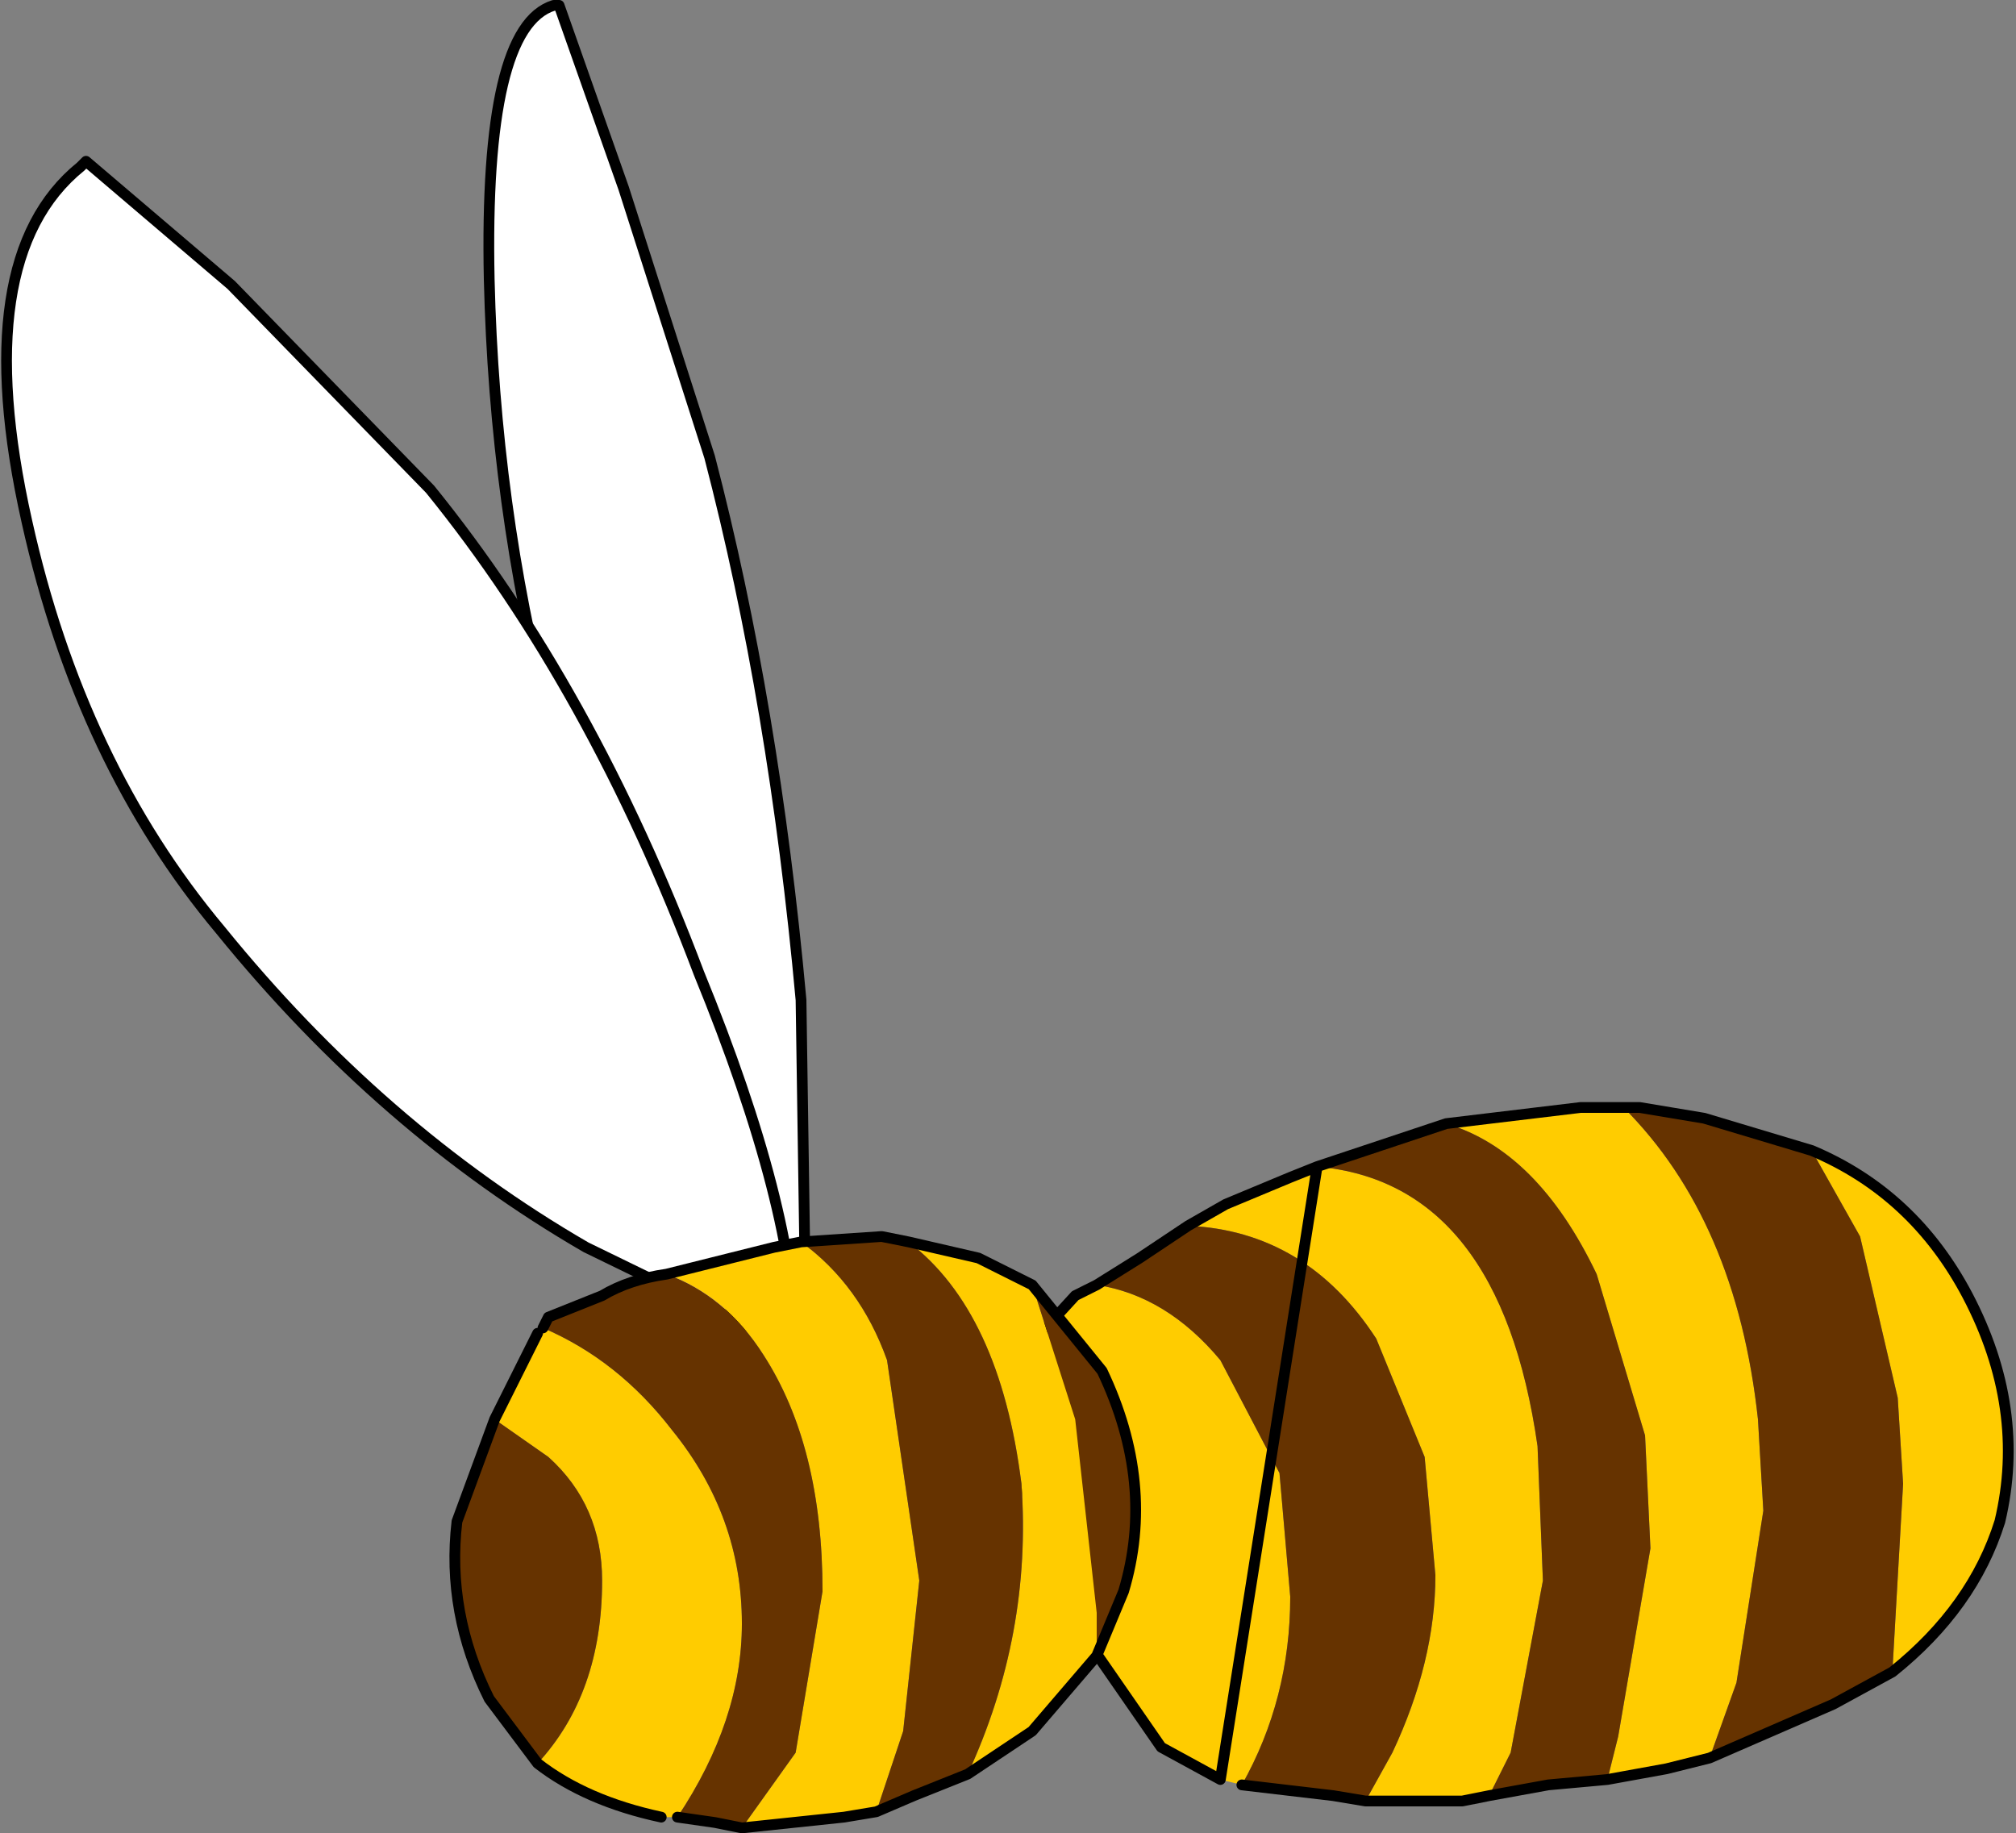
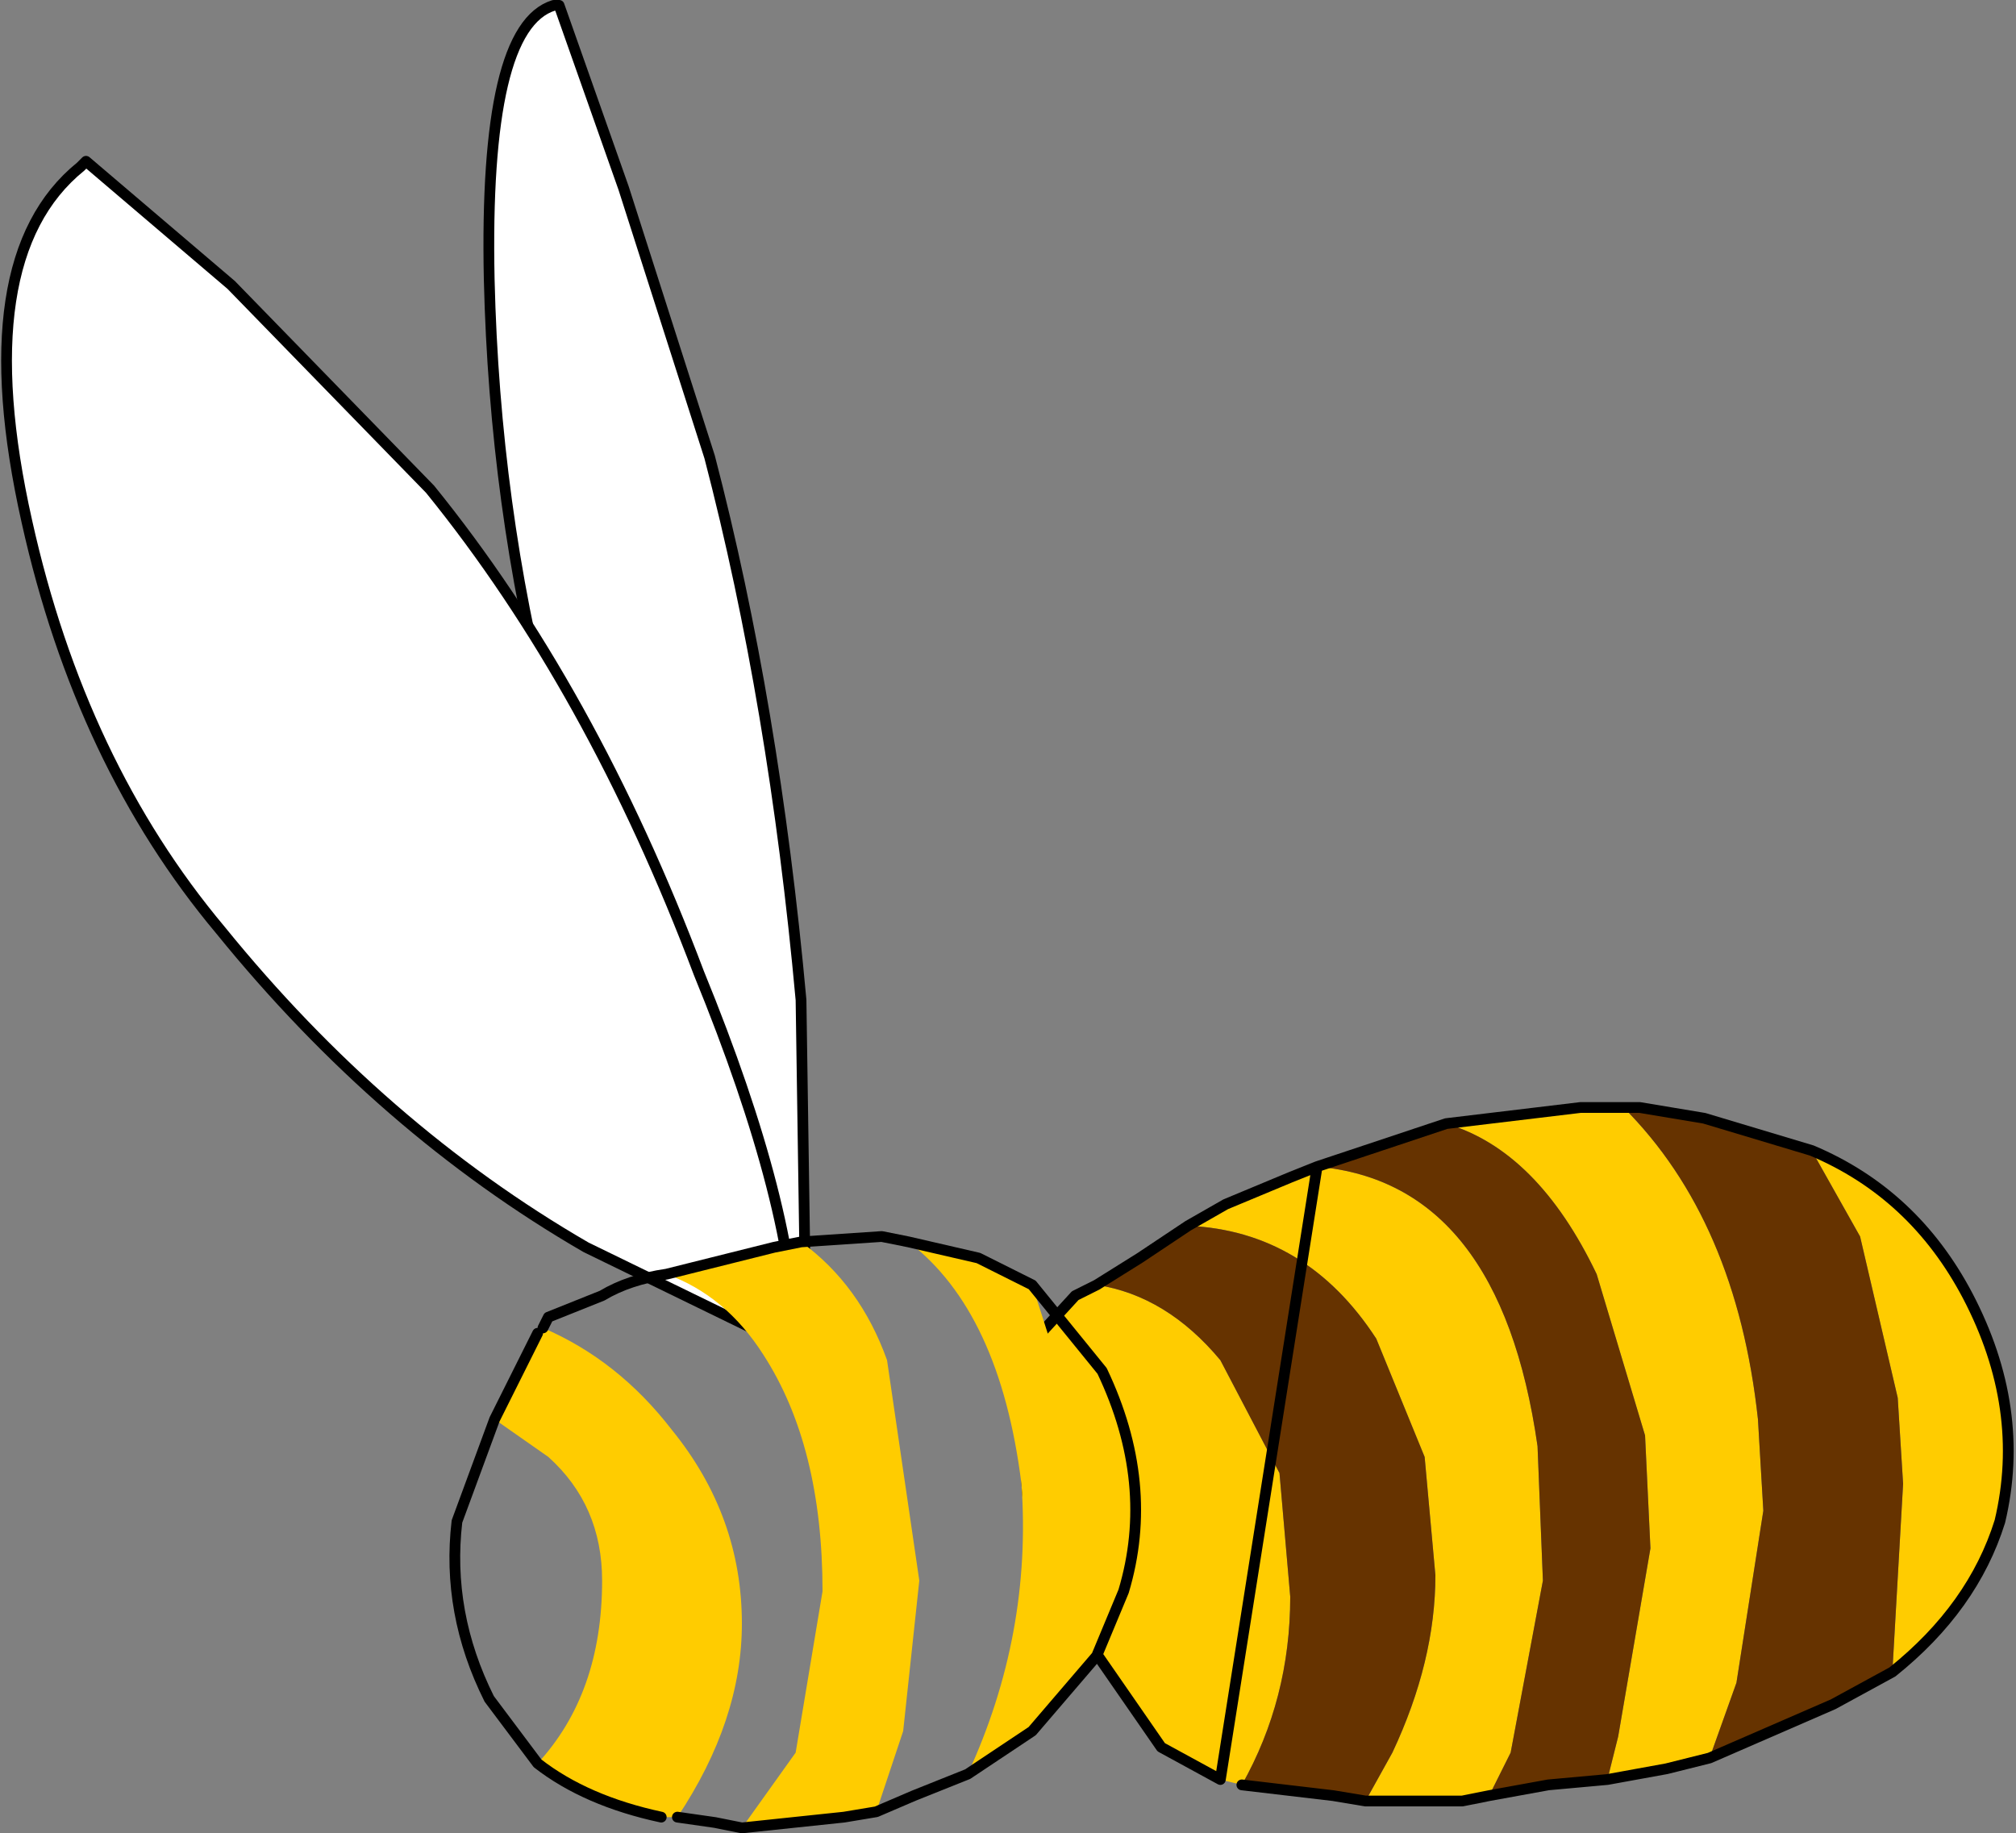
<svg xmlns="http://www.w3.org/2000/svg" height="17.05px" width="18.75px">
  <rect width="100%" height="100%" fill="#808080" stroke="none" />
  <g transform="matrix(1.0, 0.0, 0.0, 1.0, -175.1, -328.7)">
    <path d="M182.55 338.0 Q182.3 335.25 181.7 332.95 L180.9 330.45 180.3 328.75 180.25 328.75 Q179.6 328.95 179.65 331.3 179.7 333.4 180.2 335.35 180.8 337.65 181.65 339.55 L182.6 341.35 182.55 338.0" fill="#ffffff" fill-rule="evenodd" stroke="none" />
    <path d="M182.55 338.0 Q182.3 335.25 181.7 332.95 L180.9 330.45 180.3 328.75 180.25 328.75 Q179.6 328.95 179.65 331.3 179.7 333.4 180.2 335.35 180.8 337.65 181.65 339.55 L182.6 341.35 182.55 338.0 Z" fill="none" stroke="#000000" stroke-linecap="round" stroke-linejoin="round" stroke-width="0.1" />
    <path d="M181.6 337.75 Q180.6 335.1 179.1 333.25 L177.25 331.35 175.9 330.2 175.85 330.25 Q174.8 331.1 175.35 333.55 175.85 335.8 177.15 337.35 178.65 339.2 180.55 340.3 L182.5 341.25 Q182.5 339.95 181.6 337.75" fill="#ffffff" fill-rule="evenodd" stroke="none" />
    <path d="M181.6 337.75 Q180.6 335.1 179.1 333.25 L177.25 331.35 175.9 330.2 175.85 330.25 Q174.8 331.1 175.35 333.55 175.85 335.8 177.15 337.35 178.65 339.2 180.55 340.3 L182.5 341.25 Q182.5 339.95 181.6 337.75 Z" fill="none" stroke="#000000" stroke-linecap="round" stroke-linejoin="round" stroke-width="0.1" />
    <path d="M188.55 339.15 L189.8 339.0 190.2 339.0 Q191.25 340.05 191.45 341.9 L191.5 342.75 191.25 344.35 191.0 345.05 190.6 345.15 190.05 345.25 190.15 344.85 190.45 343.1 190.4 342.05 189.95 340.55 Q189.4 339.4 188.55 339.15 M191.95 339.4 Q192.9 339.8 193.4 340.75 193.95 341.8 193.7 342.85 193.45 343.65 192.7 344.25 L192.8 342.5 192.75 341.7 192.4 340.2 191.95 339.4 M188.95 345.4 L188.7 345.45 187.8 345.45 188.05 345.0 Q188.45 344.15 188.45 343.35 L188.35 342.25 187.9 341.15 Q187.25 340.15 186.15 340.1 L186.5 339.9 187.1 339.65 187.35 339.55 Q189.05 339.7 189.4 342.15 L189.45 343.4 189.15 345.0 188.95 345.4 M186.65 345.3 L186.45 345.25 185.9 344.95 185.0 343.65 Q184.65 342.95 184.65 342.45 L184.55 341.35 185.1 340.75 185.3 340.65 Q185.95 340.75 186.45 341.35 L187.0 342.4 187.1 343.55 Q187.1 344.5 186.65 345.3" fill="#ffcc00" fill-rule="evenodd" stroke="none" />
    <path d="M187.35 339.55 L187.95 339.35 188.55 339.15 Q189.4 339.4 189.95 340.55 L190.4 342.05 190.45 343.1 190.15 344.85 190.05 345.25 189.5 345.3 188.95 345.4 189.15 345.0 189.45 343.4 189.4 342.15 Q189.05 339.7 187.35 339.55 M190.2 339.0 L190.35 339.0 190.95 339.1 191.95 339.4 192.4 340.2 192.75 341.7 192.8 342.5 192.7 344.25 192.15 344.55 191.0 345.05 191.25 344.35 191.5 342.75 191.45 341.9 Q191.25 340.05 190.2 339.0 M187.8 345.45 L187.5 345.4 186.65 345.3 Q187.1 344.5 187.1 343.55 L187.0 342.4 186.45 341.35 Q185.95 340.75 185.3 340.65 L185.7 340.4 186.15 340.1 Q187.25 340.15 187.9 341.15 L188.35 342.25 188.45 343.35 Q188.45 344.15 188.05 345.0 L187.8 345.45" fill="#663300" fill-rule="evenodd" stroke="none" />
    <path d="M187.35 339.55 L187.95 339.35 188.55 339.15 189.8 339.0 190.2 339.0 190.35 339.0 190.95 339.1 191.95 339.4 Q192.9 339.8 193.4 340.75 193.95 341.8 193.7 342.85 193.45 343.65 192.7 344.25 L192.15 344.55 191.0 345.05 190.6 345.15 190.05 345.25 189.5 345.3 188.95 345.4 188.7 345.45 187.8 345.45 187.5 345.4 186.65 345.3 M186.45 345.25 L185.9 344.95 185.0 343.65 Q184.65 342.95 184.65 342.45 L184.55 341.35 185.1 340.75 185.3 340.65 185.7 340.4 186.15 340.1 186.5 339.9 187.1 339.65 187.35 339.55 Z" fill="none" stroke="#000000" stroke-linecap="round" stroke-linejoin="round" stroke-width="0.1" />
    <path d="M181.3 340.55 L182.1 340.35 182.3 340.3 182.55 340.25 Q183.1 340.65 183.35 341.35 L183.65 343.4 183.5 344.8 183.25 345.55 182.95 345.6 182.0 345.7 182.5 345.0 182.75 343.5 Q182.75 342.15 182.2 341.3 181.85 340.75 181.3 340.55 M183.55 340.25 L184.2 340.4 184.7 340.65 185.1 341.9 185.3 343.7 185.3 344.1 184.7 344.8 184.1 345.2 Q184.7 343.9 184.6 342.5 184.4 340.9 183.55 340.25 M181.4 345.6 L181.25 345.6 Q180.55 345.45 180.1 345.1 180.7 344.45 180.7 343.4 180.7 342.7 180.2 342.25 L179.7 341.9 180.1 341.1 180.15 341.05 Q180.85 341.35 181.35 342.0 182.0 342.8 182.0 343.8 182.0 344.7 181.4 345.6" fill="#ffcc00" fill-rule="evenodd" stroke="none" />
-     <path d="M180.15 341.05 L180.2 340.95 180.7 340.75 Q180.95 340.6 181.3 340.55 181.85 340.75 182.2 341.3 182.75 342.15 182.75 343.5 L182.5 345.0 182.0 345.7 181.75 345.65 181.4 345.6 Q182.0 344.7 182.0 343.8 182.0 342.8 181.35 342.0 180.85 341.35 180.15 341.05 M182.55 340.25 L183.3 340.2 183.55 340.25 Q184.4 340.9 184.6 342.5 184.7 343.9 184.1 345.2 L183.6 345.4 183.25 345.55 183.5 344.8 183.65 343.4 183.35 341.35 Q183.1 340.65 182.55 340.25 M184.7 340.65 L185.35 341.45 Q185.85 342.5 185.55 343.5 L185.3 344.1 185.3 343.7 185.1 341.9 184.7 340.65 M180.1 345.1 L179.65 344.5 Q179.25 343.7 179.35 342.85 L179.7 341.9 180.2 342.25 Q180.7 342.7 180.7 343.4 180.7 344.45 180.1 345.1" fill="#663300" fill-rule="evenodd" stroke="none" />
    <path d="M180.15 341.05 L180.2 340.95 180.7 340.75 Q180.95 340.6 181.3 340.55 L182.1 340.35 182.3 340.3 182.55 340.25 183.3 340.2 183.55 340.25 184.2 340.4 184.7 340.65 185.35 341.45 Q185.85 342.5 185.55 343.5 L185.3 344.1 184.7 344.8 184.1 345.2 183.6 345.4 183.25 345.55 182.95 345.6 182.0 345.7 181.75 345.65 181.4 345.6 M181.25 345.6 Q180.55 345.45 180.1 345.1 L179.65 344.5 Q179.25 343.7 179.35 342.85 L179.7 341.9 180.1 341.1" fill="none" stroke="#000000" stroke-linecap="round" stroke-linejoin="round" stroke-width="0.1" />
  </g>
</svg>